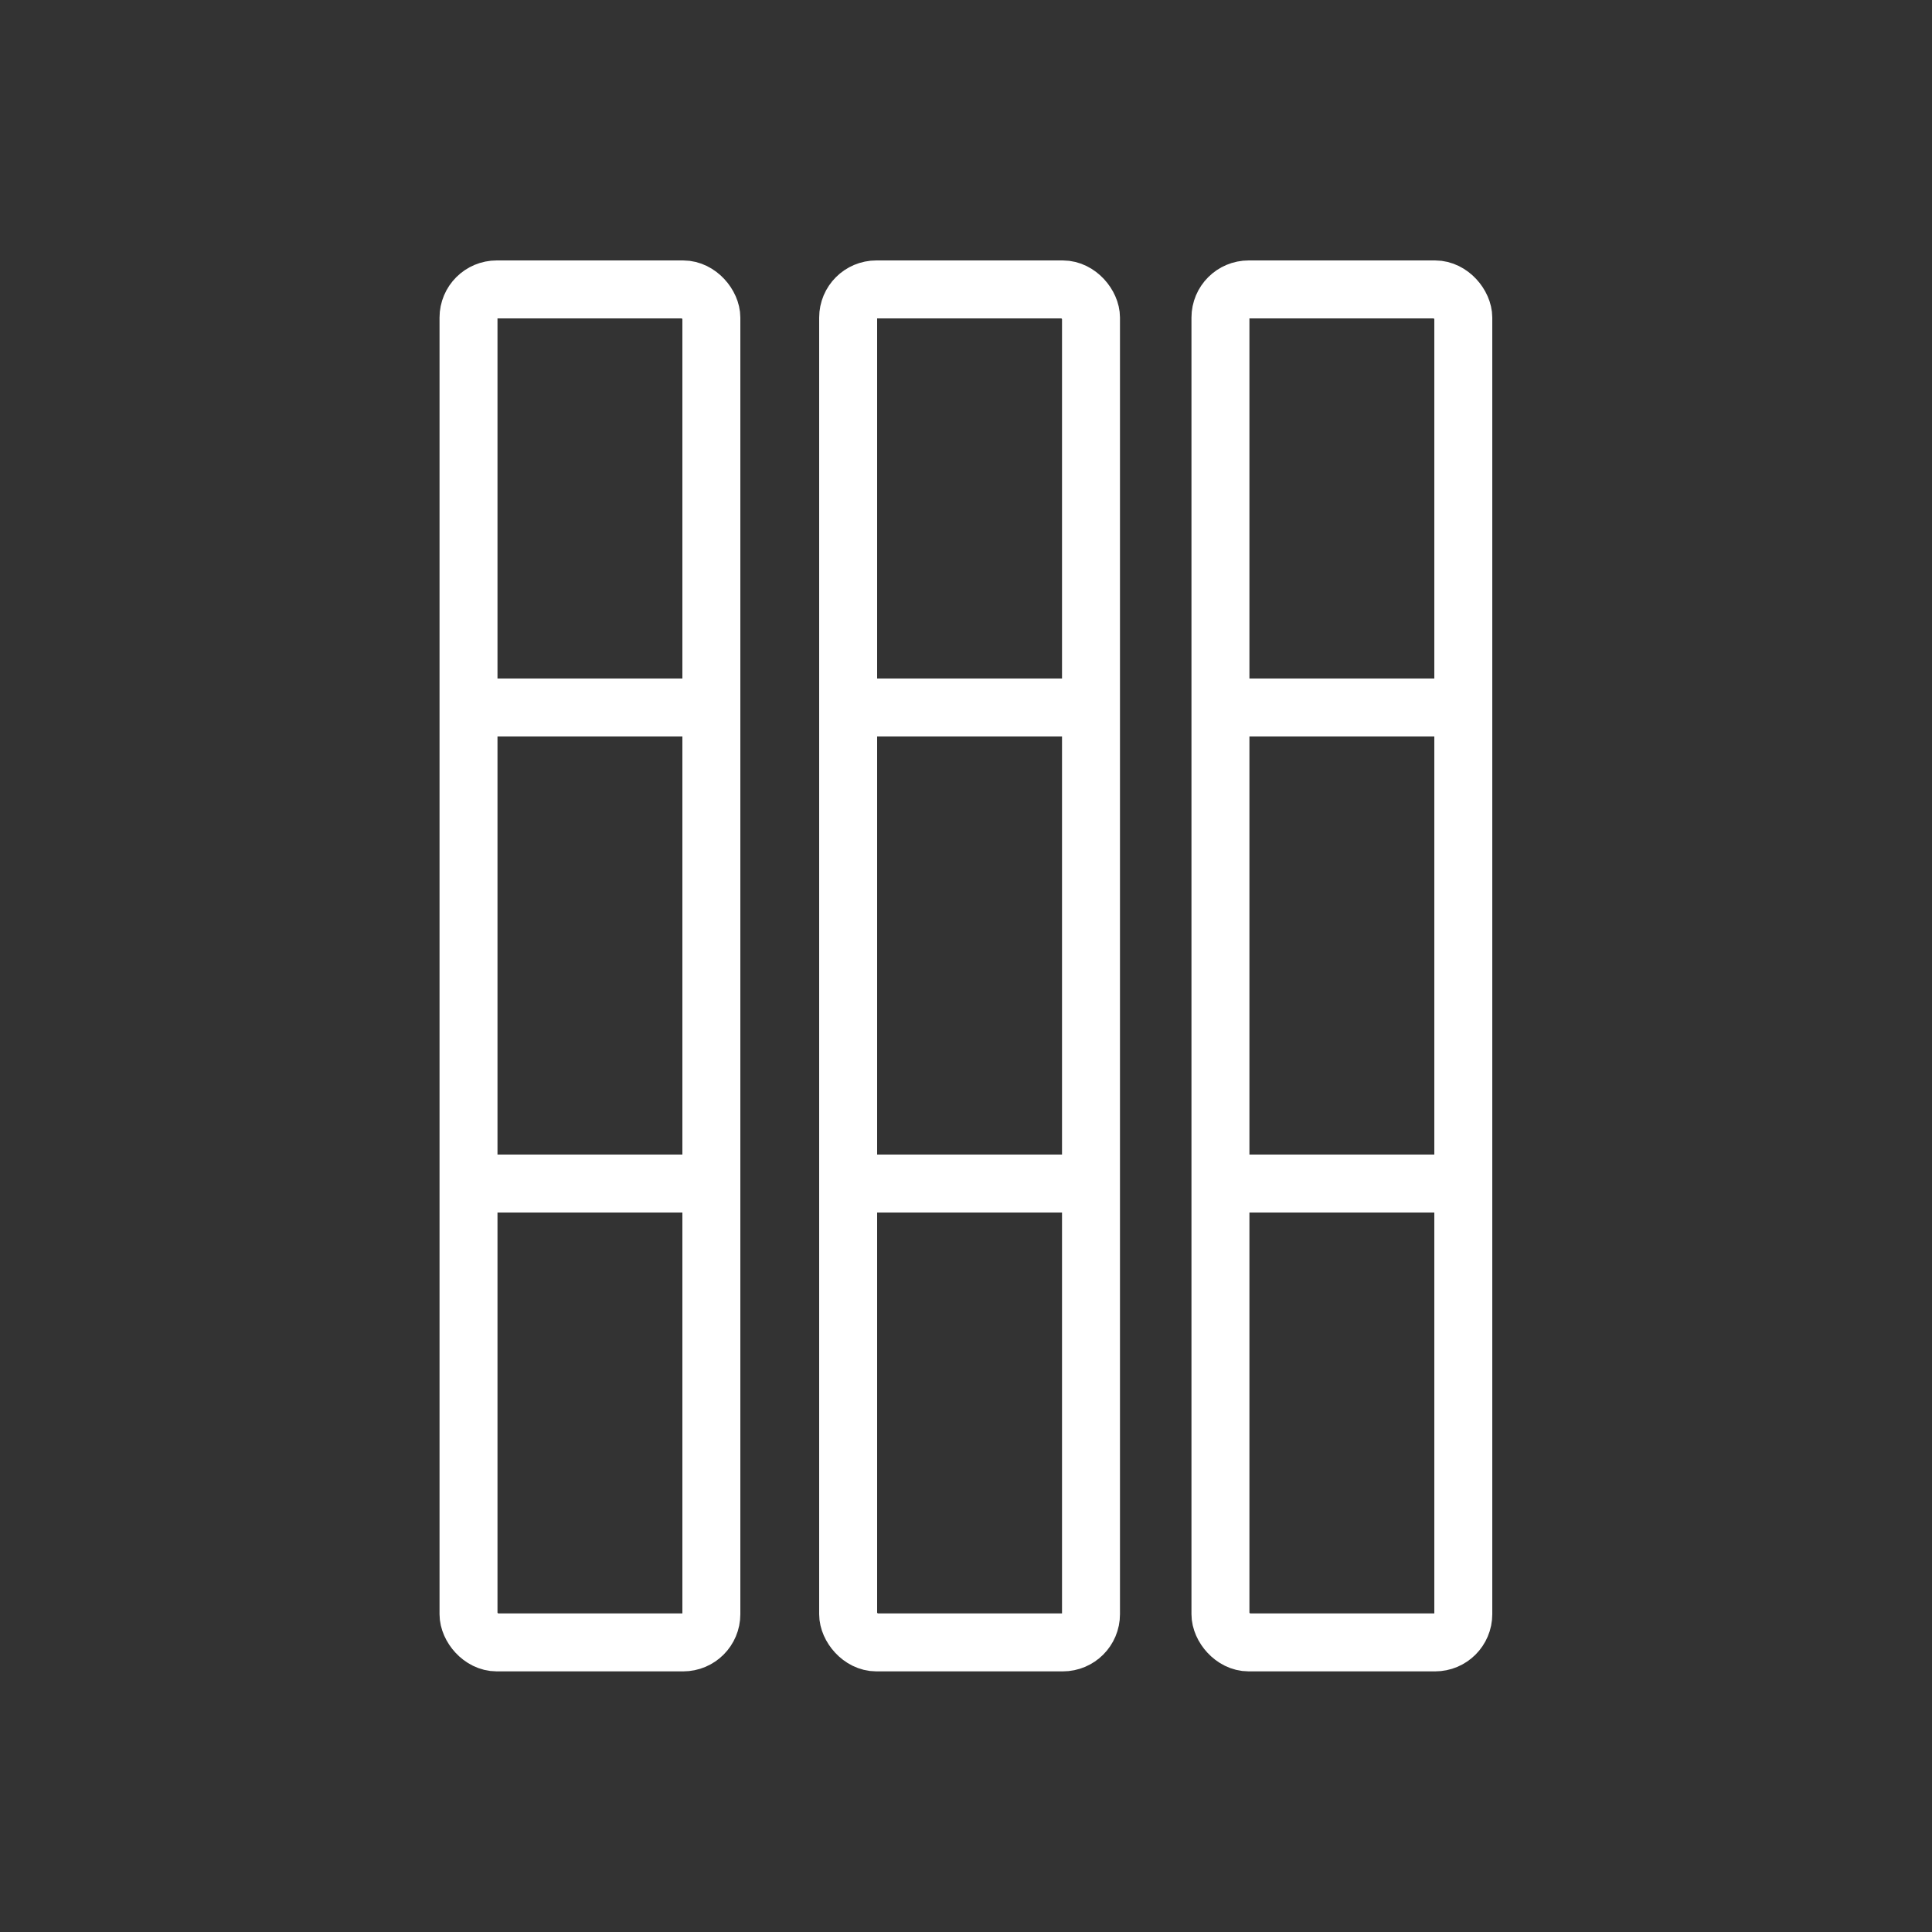
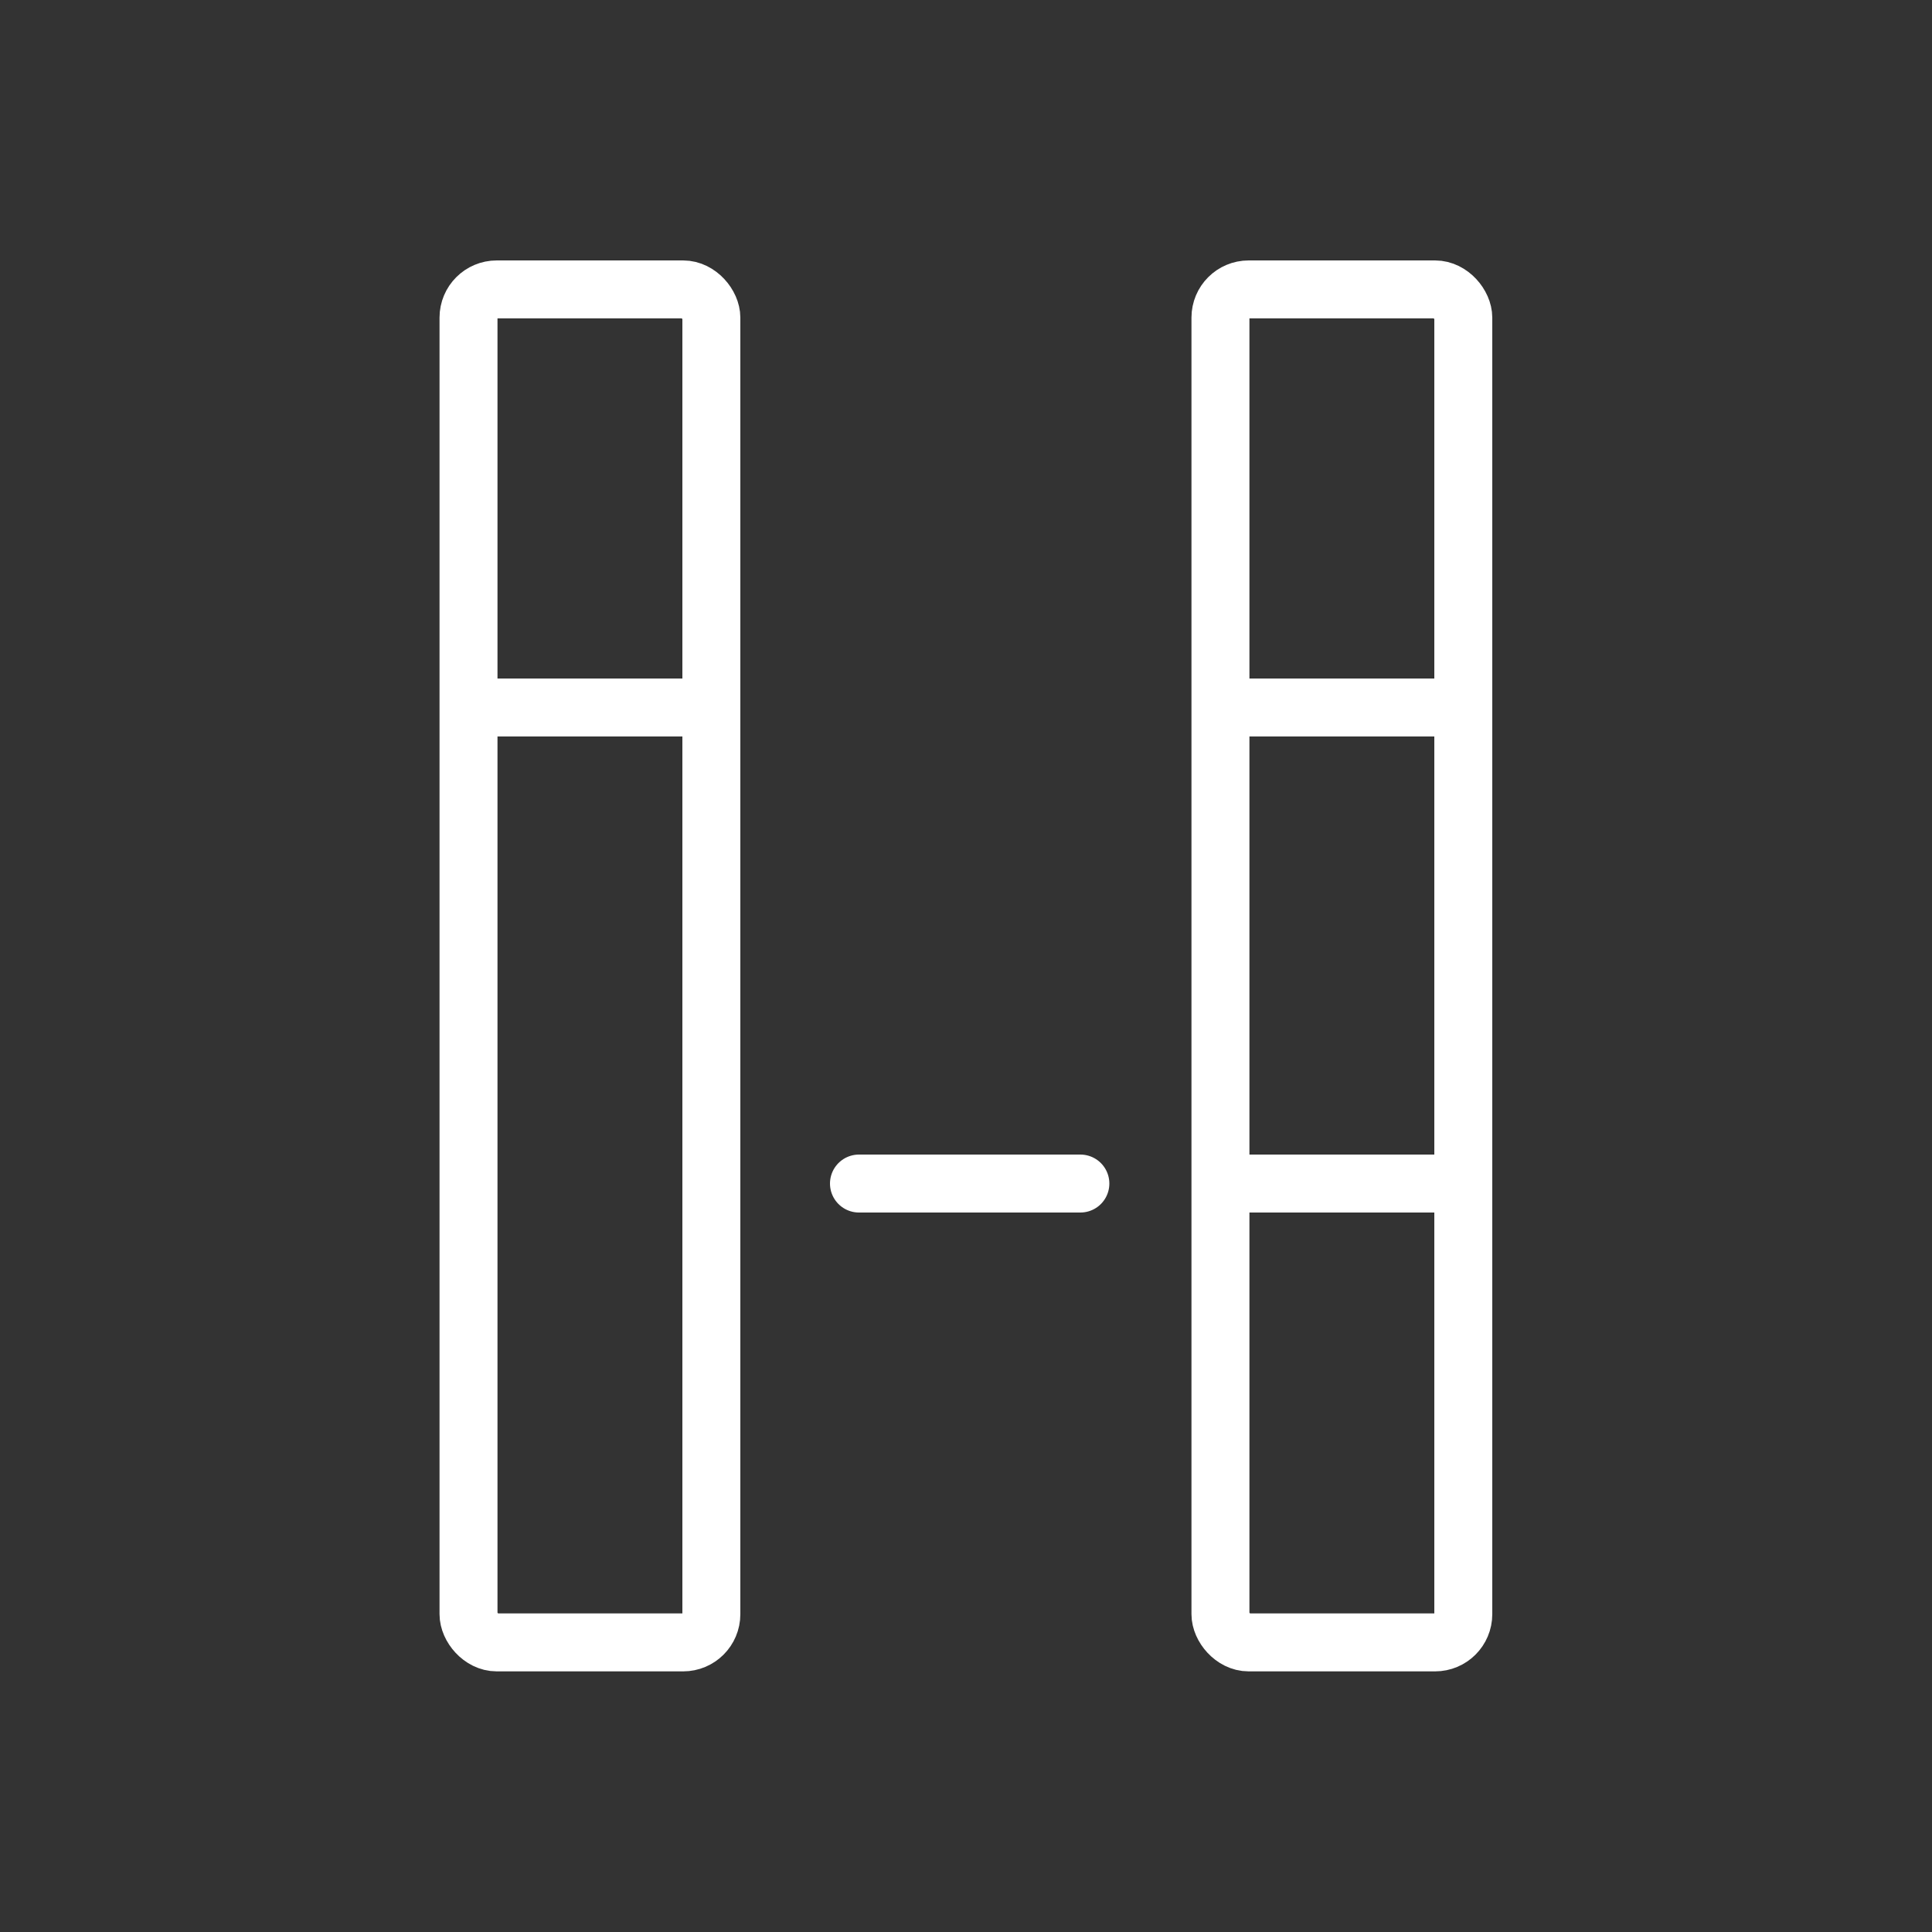
<svg xmlns="http://www.w3.org/2000/svg" id="Layer_1" viewBox="0 0 100 100">
  <rect x="0" y="0" width="100" height="100" fill="#333333" stroke="none" />
  <defs>
    <style>.cls-1{fill:none;stroke:#fff;stroke-linecap:round;stroke-linejoin:round;stroke-width:3px;}</style>
  </defs>
  <rect class="cls-1" x="24.25" y="14.98" width="12.57" height="70.03" rx="1.46" ry="1.46" />
  <line class="cls-1" x1="24.81" y1="36.62" x2="36.27" y2="36.62" />
-   <line class="cls-1" x1="24.81" y1="61.26" x2="36.27" y2="61.26" />
-   <rect class="cls-1" x="43.9" y="14.98" width="12.57" height="70.03" rx="1.46" ry="1.46" />
-   <line class="cls-1" x1="44.46" y1="36.62" x2="55.92" y2="36.62" />
  <line class="cls-1" x1="44.46" y1="61.26" x2="55.92" y2="61.26" />
  <rect class="cls-1" x="63.17" y="14.98" width="12.57" height="70.03" rx="1.46" ry="1.46" />
  <line class="cls-1" x1="63.73" y1="36.62" x2="75.19" y2="36.62" />
  <line class="cls-1" x1="63.73" y1="61.26" x2="75.19" y2="61.26" />
</svg>